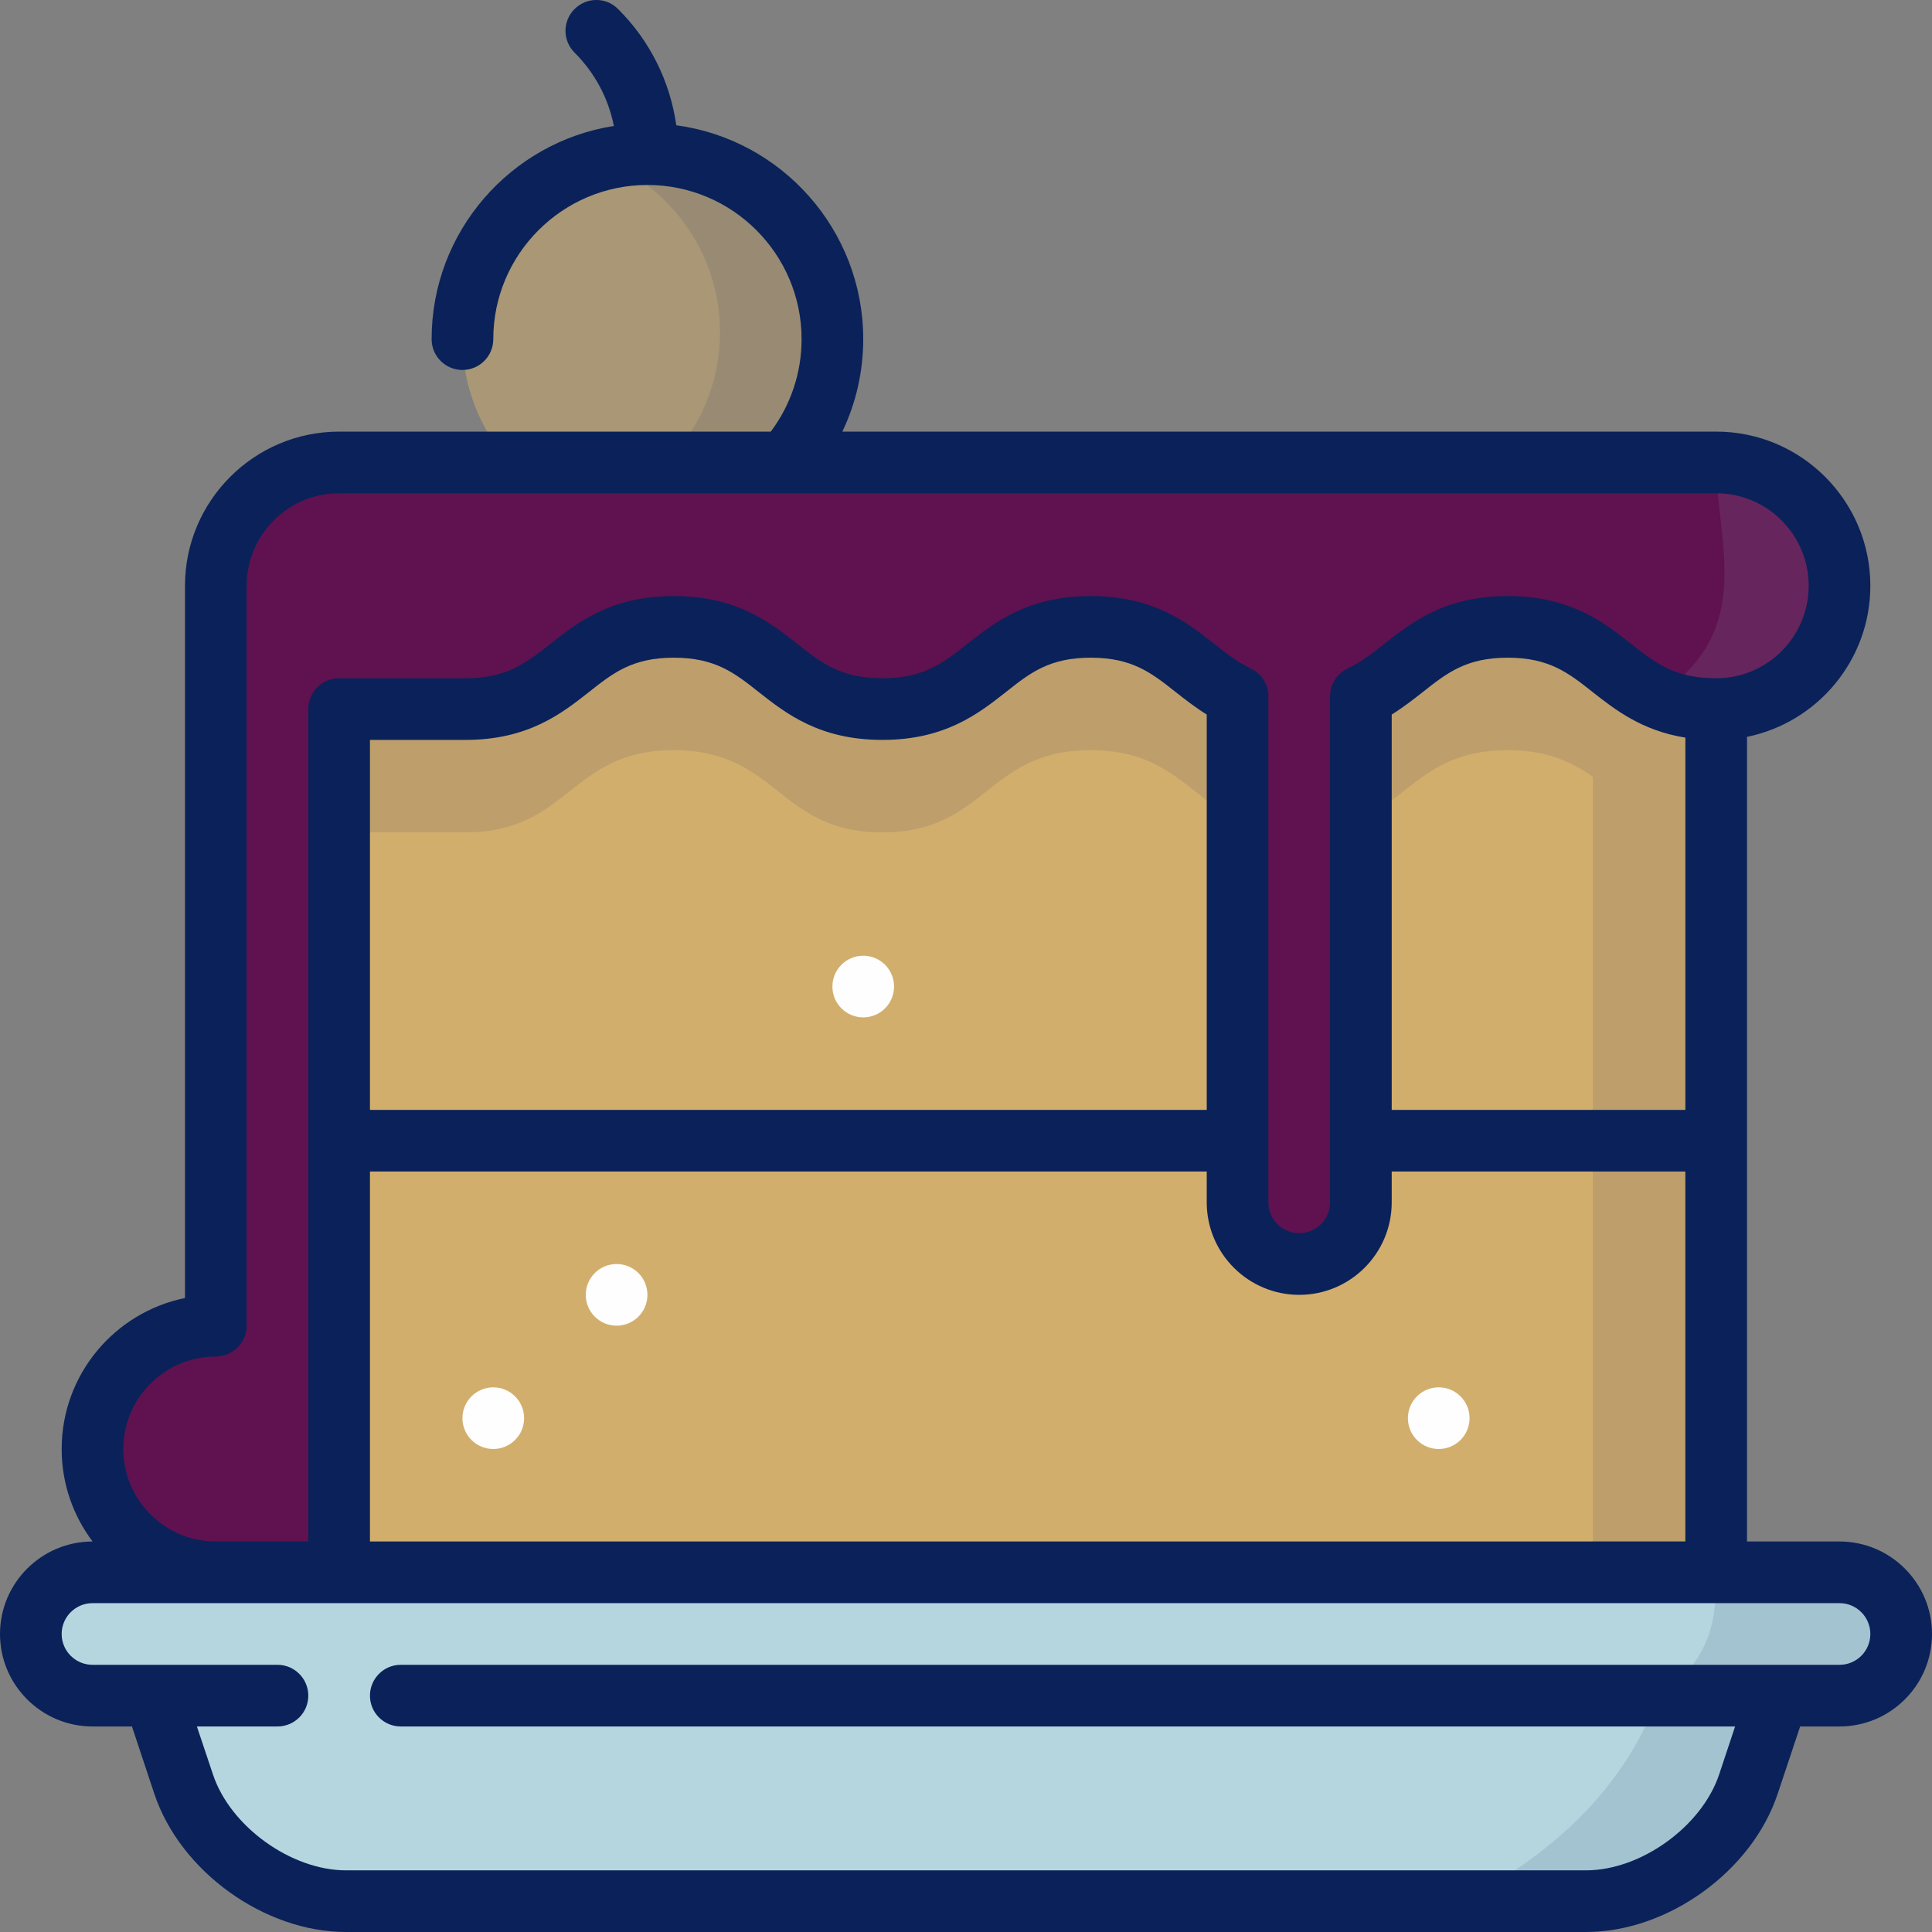
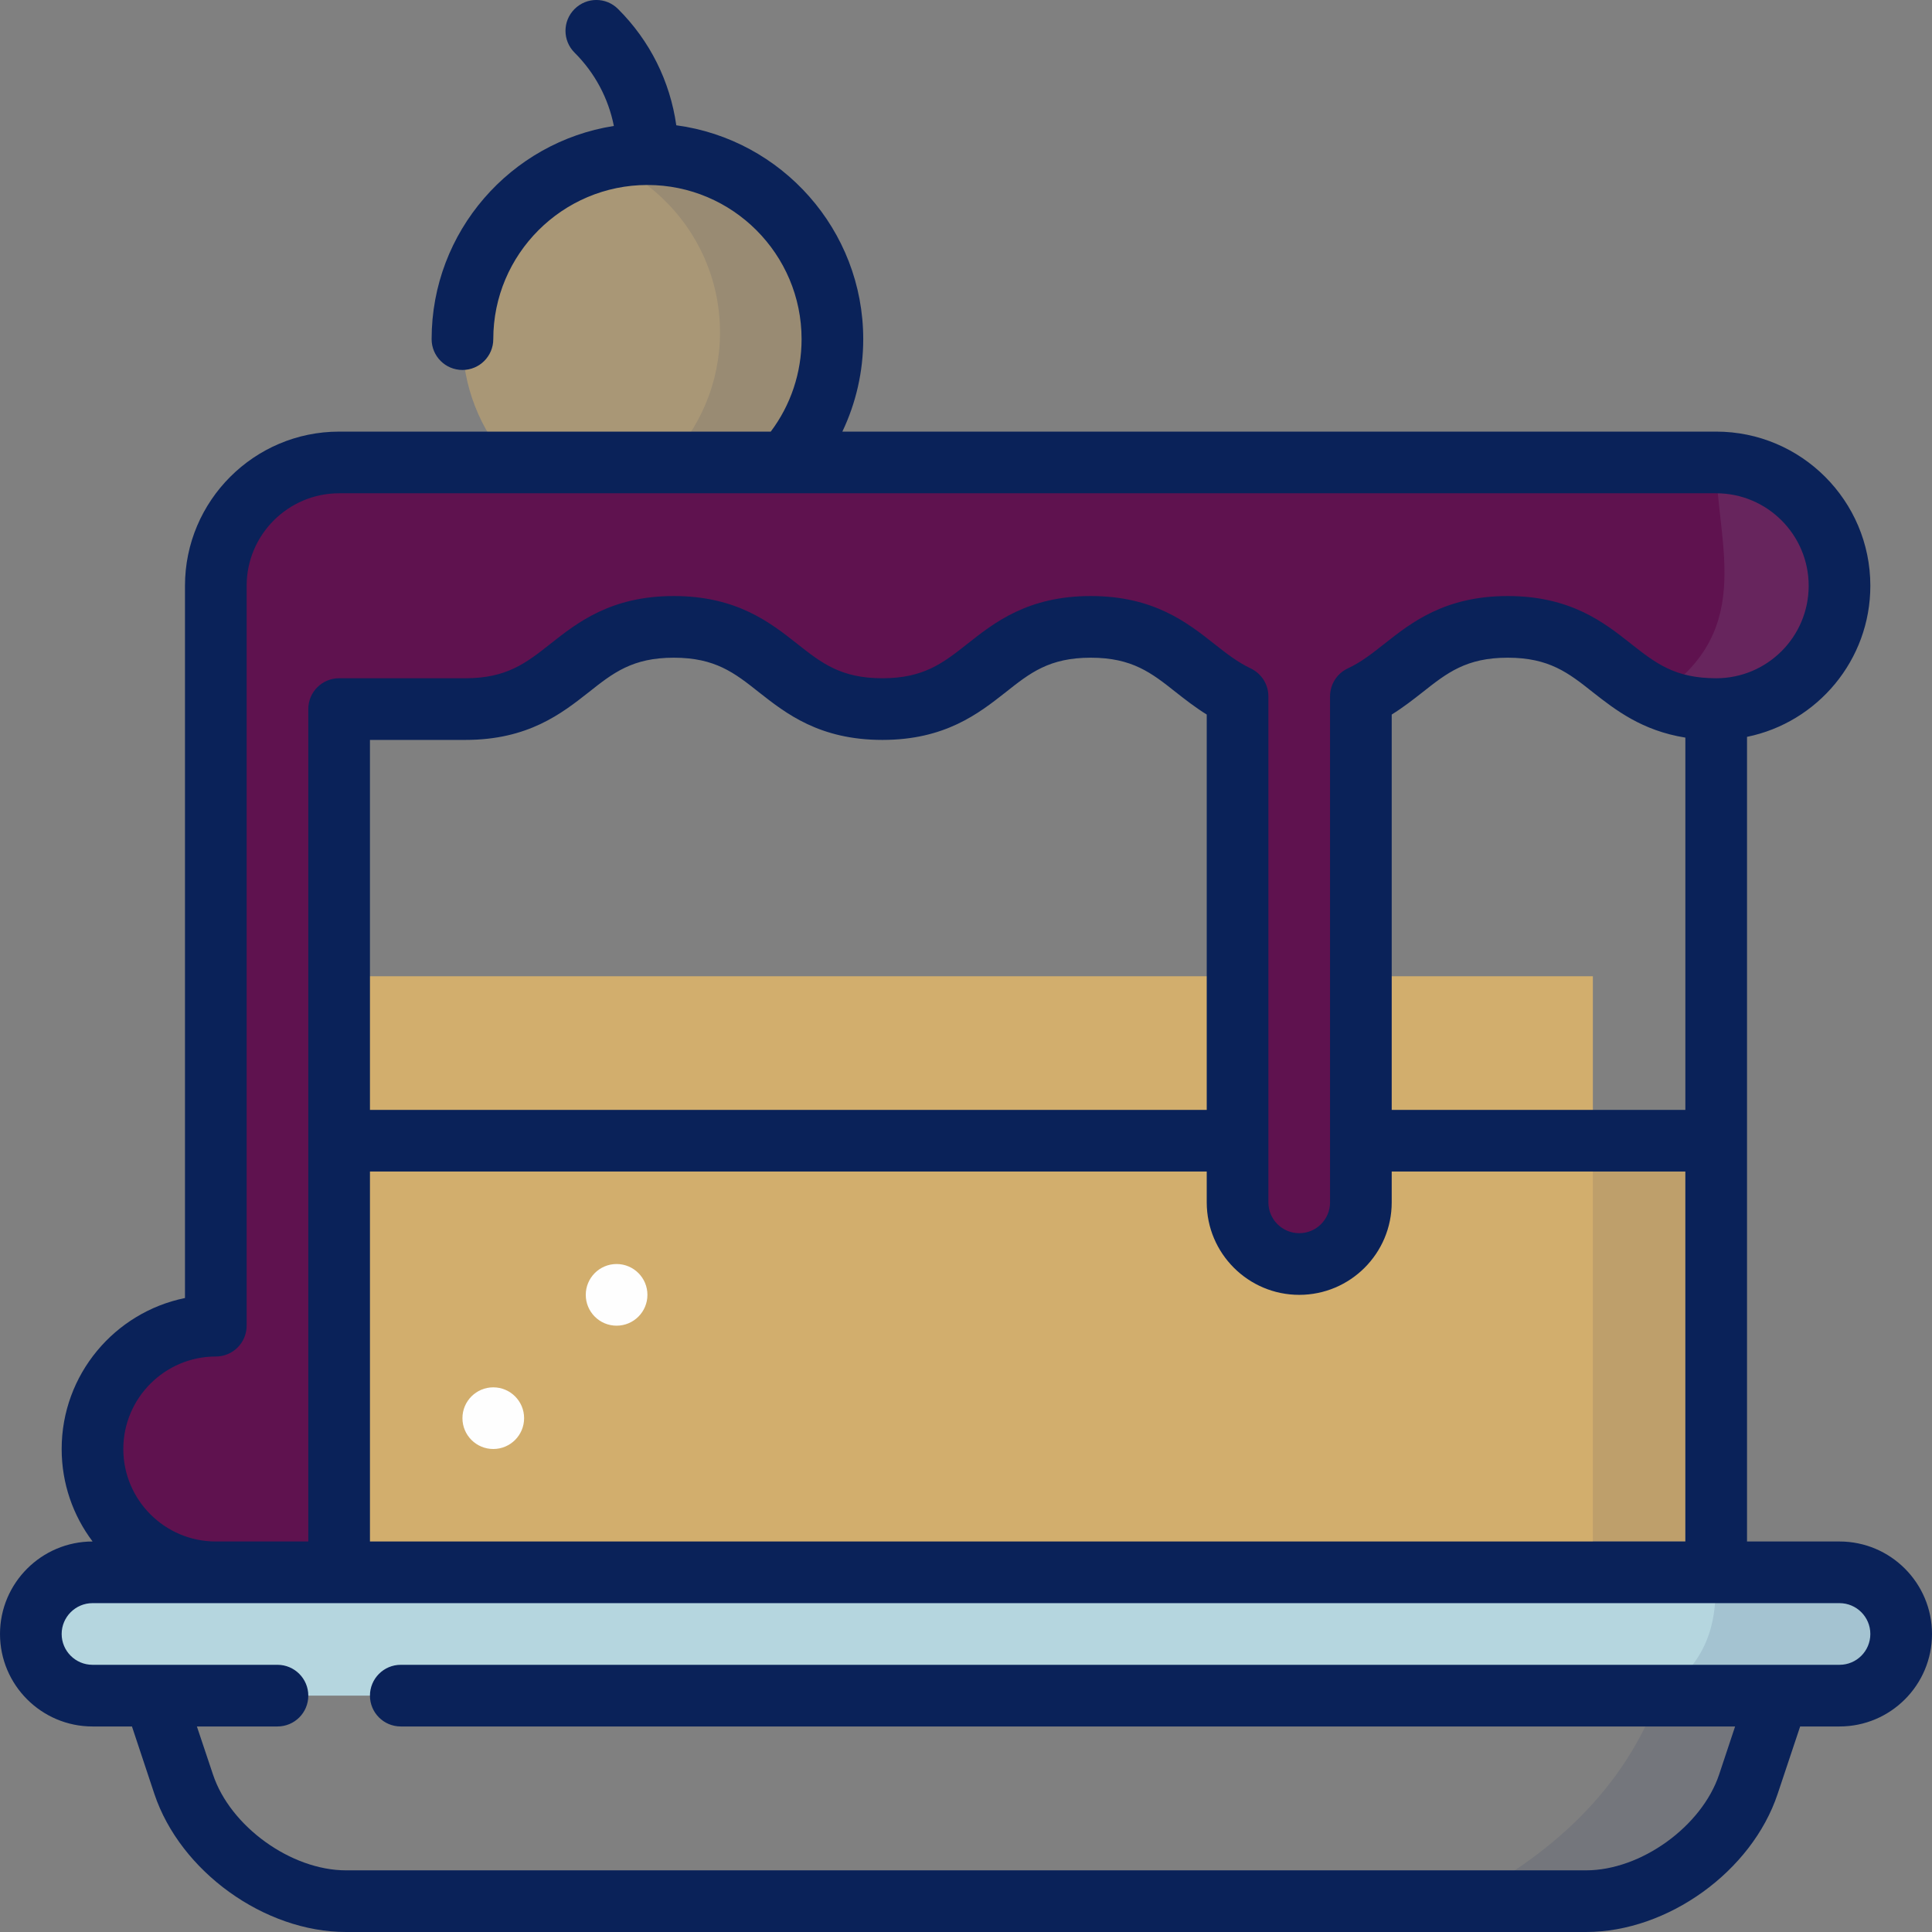
<svg xmlns="http://www.w3.org/2000/svg" xml:space="preserve" width="500px" height="500px" style="shape-rendering:geometricPrecision; text-rendering:geometricPrecision; image-rendering:optimizeQuality; fill-rule:evenodd; clip-rule:evenodd" viewBox="0 0 176.72 176.72">
  <rect x="0" y="0" width="176.72" height="176.72" fill="#808080" stroke="none" />
  <defs>
    <style type="text/css"> .fil6 {fill:#FEFEFE;fill-rule:nonzero} .fil7 {fill:#0A2259;fill-rule:nonzero} .fil2 {fill:#5F124F;fill-rule:nonzero} .fil4 {fill:#B5D6DF;fill-rule:nonzero} .fil0 {fill:#D2AE6D;fill-rule:nonzero} .fil1 {fill:#0A2259;fill-rule:nonzero;fill-opacity:0.102} .fil3 {fill:#B5D6DF;fill-rule:nonzero;fill-opacity:0.102} .fil5 {fill:#D2AE6D;fill-rule:nonzero;fill-opacity:0.502} </style>
  </defs>
  <g id="Layer_x0020_1">
    <path class="fil0" d="M145.7 143.82l0 -2.82 8.46 0 0 -33.84 -8.46 0 0 -17.86 -21.22 0 0 20.68c0,3.12 -2.52,5.64 -5.64,5.64 -3.11,0 -5.64,-2.52 -5.64,-5.64l0 -20.68 -82.18 0 0 54.52 114.68 0z" />
    <polygon class="fil1" points="145.7,141 154.16,141 154.16,107.16 145.7,107.16 " />
-     <path class="fil0" d="M113.2 74.98l0 -11.28c-4.48,-2.12 -6.26,-6.36 -13.43,-6.36 -9.53,0 -9.53,7.52 -19.06,7.52 -9.54,0 -9.54,-7.52 -19.08,-7.52 -9.53,0 -9.53,7.52 -19.06,7.52l-11.55 0 0 11.28 0 28.2 82.18 0 0 -29.36zm11.28 0l0 29.36 21.22 0 11.28 0 0 -28.2 0 -11.28c-9.53,0 -9.53,-7.52 -19.07,-7.52 -7.16,0 -8.94,4.24 -13.43,6.36l0 11.28z" />
-     <path class="fil1" d="M113.2 74.98l0 -11.28c-4.48,-2.12 -6.26,-6.36 -13.43,-6.36 -9.53,0 -9.53,7.52 -19.06,7.52 -9.54,0 -9.54,-7.52 -19.08,-7.52 -9.53,0 -9.53,7.52 -19.06,7.52l-11.55 0 0 11.28 11.55 0c9.53,0 9.53,-7.52 19.06,-7.52 9.54,0 9.54,7.52 19.08,7.52 9.53,0 9.53,-7.52 19.06,-7.52 7.17,0 8.95,4.24 13.43,6.36zm32.5 29.36l11.28 0 0 -28.2 0 -11.28c-9.53,0 -9.53,-7.52 -19.07,-7.52 -7.16,0 -8.94,4.24 -13.43,6.36l0 11.28c4.49,-2.12 6.27,-6.36 13.43,-6.36 3.63,0 5.88,1.09 7.79,2.44l0 33.28z" />
    <path class="fil2" d="M31.02 42.3c-6.2,0 -11.28,5.08 -11.28,11.28l0 67.68c-6.23,0 -11.28,5.05 -11.28,11.28 0,6.23 5.05,11.28 11.28,11.28l11.28 0 0 -78.96 11.55 0c9.53,0 9.53,-7.52 19.06,-7.52 9.54,0 9.54,7.52 19.08,7.52 9.53,0 9.53,-7.52 19.06,-7.52 7.17,0 8.95,4.24 13.43,6.36 0,8.93 0,43.65 0,46.28 0,3.12 2.53,5.64 5.64,5.64 3.12,0 5.64,-2.52 5.64,-5.64 0,-2.63 0,-37.35 0,-46.28 4.49,-2.12 6.27,-6.36 13.43,-6.36 9.54,0 9.54,7.52 19.07,7.52l0 0c6.23,0 11.28,-5.05 11.28,-11.28 0,-6.23 -5.05,-11.28 -11.28,-11.28l0 0 -125.96 0z" />
    <path class="fil3" d="M156.98 42.3c0,7.52 4,15.96 -6.36,21.93 6.23,0 17.64,-4.42 17.64,-10.65 0,-6.23 -5.05,-11.28 -11.28,-11.28z" />
    <path class="fil4" d="M168.26 143.82l-159.8 0c-3.11,0 -5.64,2.53 -5.64,5.64 0,3.12 2.53,5.64 5.64,5.64l159.8 0c3.12,0 5.64,-2.52 5.64,-5.64 0,-3.11 -2.52,-5.64 -5.64,-5.64z" />
-     <path class="fil4" d="M12.22 149.46l4.58 13.74c1.96,5.89 8.64,10.7 14.85,10.7l102.15 0 0 0 11.28 0c6.2,0 12.88,-4.81 14.84,-10.7l4.58 -13.74 -11.28 0 0 0 -141 0z" />
    <path class="fil1" d="M153.65 153.59c-0.29,1.61 -1.1,-0.98 -1.58,0.48 -2.96,8.92 -9.48,15.22 -18.27,19.83l11.28 0c6.2,0 12.88,-4.81 14.84,-10.7l3.1 -9.28 10.36 -2.08 -1.13 -6.37 -15.27 -1.65c-0.11,2.35 0.32,6.29 -3.33,9.77z" />
    <path class="fil5" d="M71.83 42.3c2.68,-2.99 4.31,-6.95 4.31,-11.28 0,-9.34 -7.57,-16.92 -16.92,-16.92 -9.34,0 -16.92,7.58 -16.92,16.92 0,4.33 1.63,8.29 4.31,11.28l25.22 0z" />
    <path class="fil1" d="M59.22 14.1l0 2.86c4.04,3.1 6.64,7.97 6.64,13.44 0,4.64 -1.87,8.84 -4.89,11.9l10.86 0c2.68,-2.99 4.31,-6.95 4.31,-11.28 0,-9.34 -7.57,-16.92 -16.92,-16.92z" />
-     <circle class="fil6" cx="78.96" cy="90.24" r="2.82" />
-     <circle class="fil6" cx="131.6" cy="129.72" r="2.82" />
    <circle class="fil6" cx="56.4" cy="118.44" r="2.82" />
    <circle class="fil6" cx="45.12" cy="129.72" r="2.82" />
    <path class="fil7" d="M168.26 141l-8.46 0 0 -73.6c6.43,-1.31 11.28,-7.01 11.28,-13.82 0,-7.77 -6.32,-14.1 -14.1,-14.1l-79.93 0c1.25,-2.62 1.91,-5.5 1.91,-8.46 0,-9.99 -7.46,-18.27 -17.1,-19.56 -0.57,-4.01 -2.4,-7.72 -5.32,-10.63 -1.1,-1.11 -2.88,-1.11 -3.99,0 -1.1,1.1 -1.1,2.88 0,3.98 1.87,1.86 3.1,4.19 3.6,6.71 -9.43,1.48 -16.67,9.66 -16.67,19.5 0,1.56 1.26,2.82 2.82,2.82 1.56,0 2.82,-1.26 2.82,-2.82 0,-7.77 6.33,-14.1 14.1,-14.1 7.78,0 14.1,6.33 14.1,14.1 0,3.07 -0.99,6.03 -2.82,8.46l-39.48 0c-7.77,0 -14.1,6.33 -14.1,14.1l0 65.15c-6.43,1.31 -11.28,7 -11.28,13.81 0,3.17 1.05,6.1 2.83,8.46 -4.67,0 -8.47,3.8 -8.47,8.46 0,4.67 3.8,8.46 8.46,8.46l3.61 0 2.05 6.17c2.37,7.09 10.06,12.63 17.53,12.63l113.43 0c7.46,0 15.16,-5.54 17.52,-12.63l2.06 -6.17 3.6 0c4.67,0 8.46,-3.79 8.46,-8.46 0,-4.66 -3.79,-8.46 -8.46,-8.46zm-134.42 0l0 -33.84 76.54 0 0 2.82c0,4.67 3.8,8.46 8.46,8.46 4.67,0 8.46,-3.79 8.46,-8.46l0 -2.82 26.86 0 0 33.84 -120.32 0zm76.54 -39.48l-76.54 0 0 -33.84 8.73 0c5.74,0 8.81,-2.42 11.28,-4.36 2.23,-1.77 4,-3.16 7.78,-3.16 3.79,0 5.56,1.39 7.79,3.16 2.47,1.94 5.54,4.36 11.29,4.36 5.74,0 8.81,-2.42 11.28,-4.36 2.23,-1.77 3.99,-3.16 7.78,-3.16 3.79,0 5.56,1.39 7.79,3.16 0.84,0.66 1.76,1.38 2.82,2.04l0 36.16 0 0zm43.78 0l-26.86 0 0 -36.16c1.06,-0.66 1.98,-1.38 2.82,-2.04 2.24,-1.77 4,-3.16 7.79,-3.16 3.79,0 5.56,1.39 7.79,3.16 2.03,1.59 4.47,3.51 8.46,4.15l0 34.05zm-142.88 31.02c0,-4.66 3.8,-8.46 8.46,-8.46 1.56,0 2.82,-1.26 2.82,-2.82l0 -67.68c0,-4.66 3.8,-8.46 8.46,-8.46l125.96 0c4.67,0 8.46,3.8 8.46,8.46 0,4.67 -3.79,8.46 -8.46,8.46 -3.79,0 -5.55,-1.39 -7.79,-3.15 -2.46,-1.95 -5.53,-4.37 -11.28,-4.37 -5.74,0 -8.81,2.42 -11.28,4.37 -1.1,0.87 -2.14,1.69 -3.35,2.25 -0.99,0.47 -1.62,1.46 -1.62,2.56l0 46.28c0,1.56 -1.26,2.82 -2.82,2.82 -1.55,0 -2.82,-1.26 -2.82,-2.82l0 -46.28c0,-1.1 -0.63,-2.09 -1.62,-2.56 -1.2,-0.57 -2.24,-1.38 -3.34,-2.25 -2.47,-1.95 -5.54,-4.37 -11.29,-4.37 -5.74,0 -8.81,2.42 -11.28,4.37 -2.23,1.76 -4,3.15 -7.78,3.15 -3.79,0 -5.56,-1.39 -7.79,-3.15 -2.47,-1.95 -5.54,-4.37 -11.29,-4.37 -5.74,0 -8.81,2.42 -11.28,4.37 -2.23,1.76 -4,3.15 -7.78,3.15l-11.55 0c-1.56,0 -2.82,1.26 -2.82,2.82l0 76.14 -8.46 0c-4.66,0 -8.46,-3.79 -8.46,-8.46zm156.98 19.74l-5.57 0c-0.01,0 -0.03,0 -0.04,0l-125.99 0c-1.56,0 -2.82,1.27 -2.82,2.82 0,1.56 1.26,2.82 2.82,2.82l122.05 0 -1.46 4.39c-1.59,4.76 -7.16,8.77 -12.17,8.77l-113.43 0c-5.02,0 -10.59,-4.01 -12.17,-8.77l-1.47 -4.39 7.37 0c1.56,0 2.82,-1.26 2.82,-2.82 0,-1.55 -1.26,-2.82 -2.82,-2.82l-16.92 0c-1.55,0 -2.82,-1.26 -2.82,-2.82 0,-1.55 1.27,-2.82 2.82,-2.82l159.8 0c1.56,0 2.82,1.27 2.82,2.82 0,1.56 -1.26,2.82 -2.82,2.82z" />
  </g>
</svg>